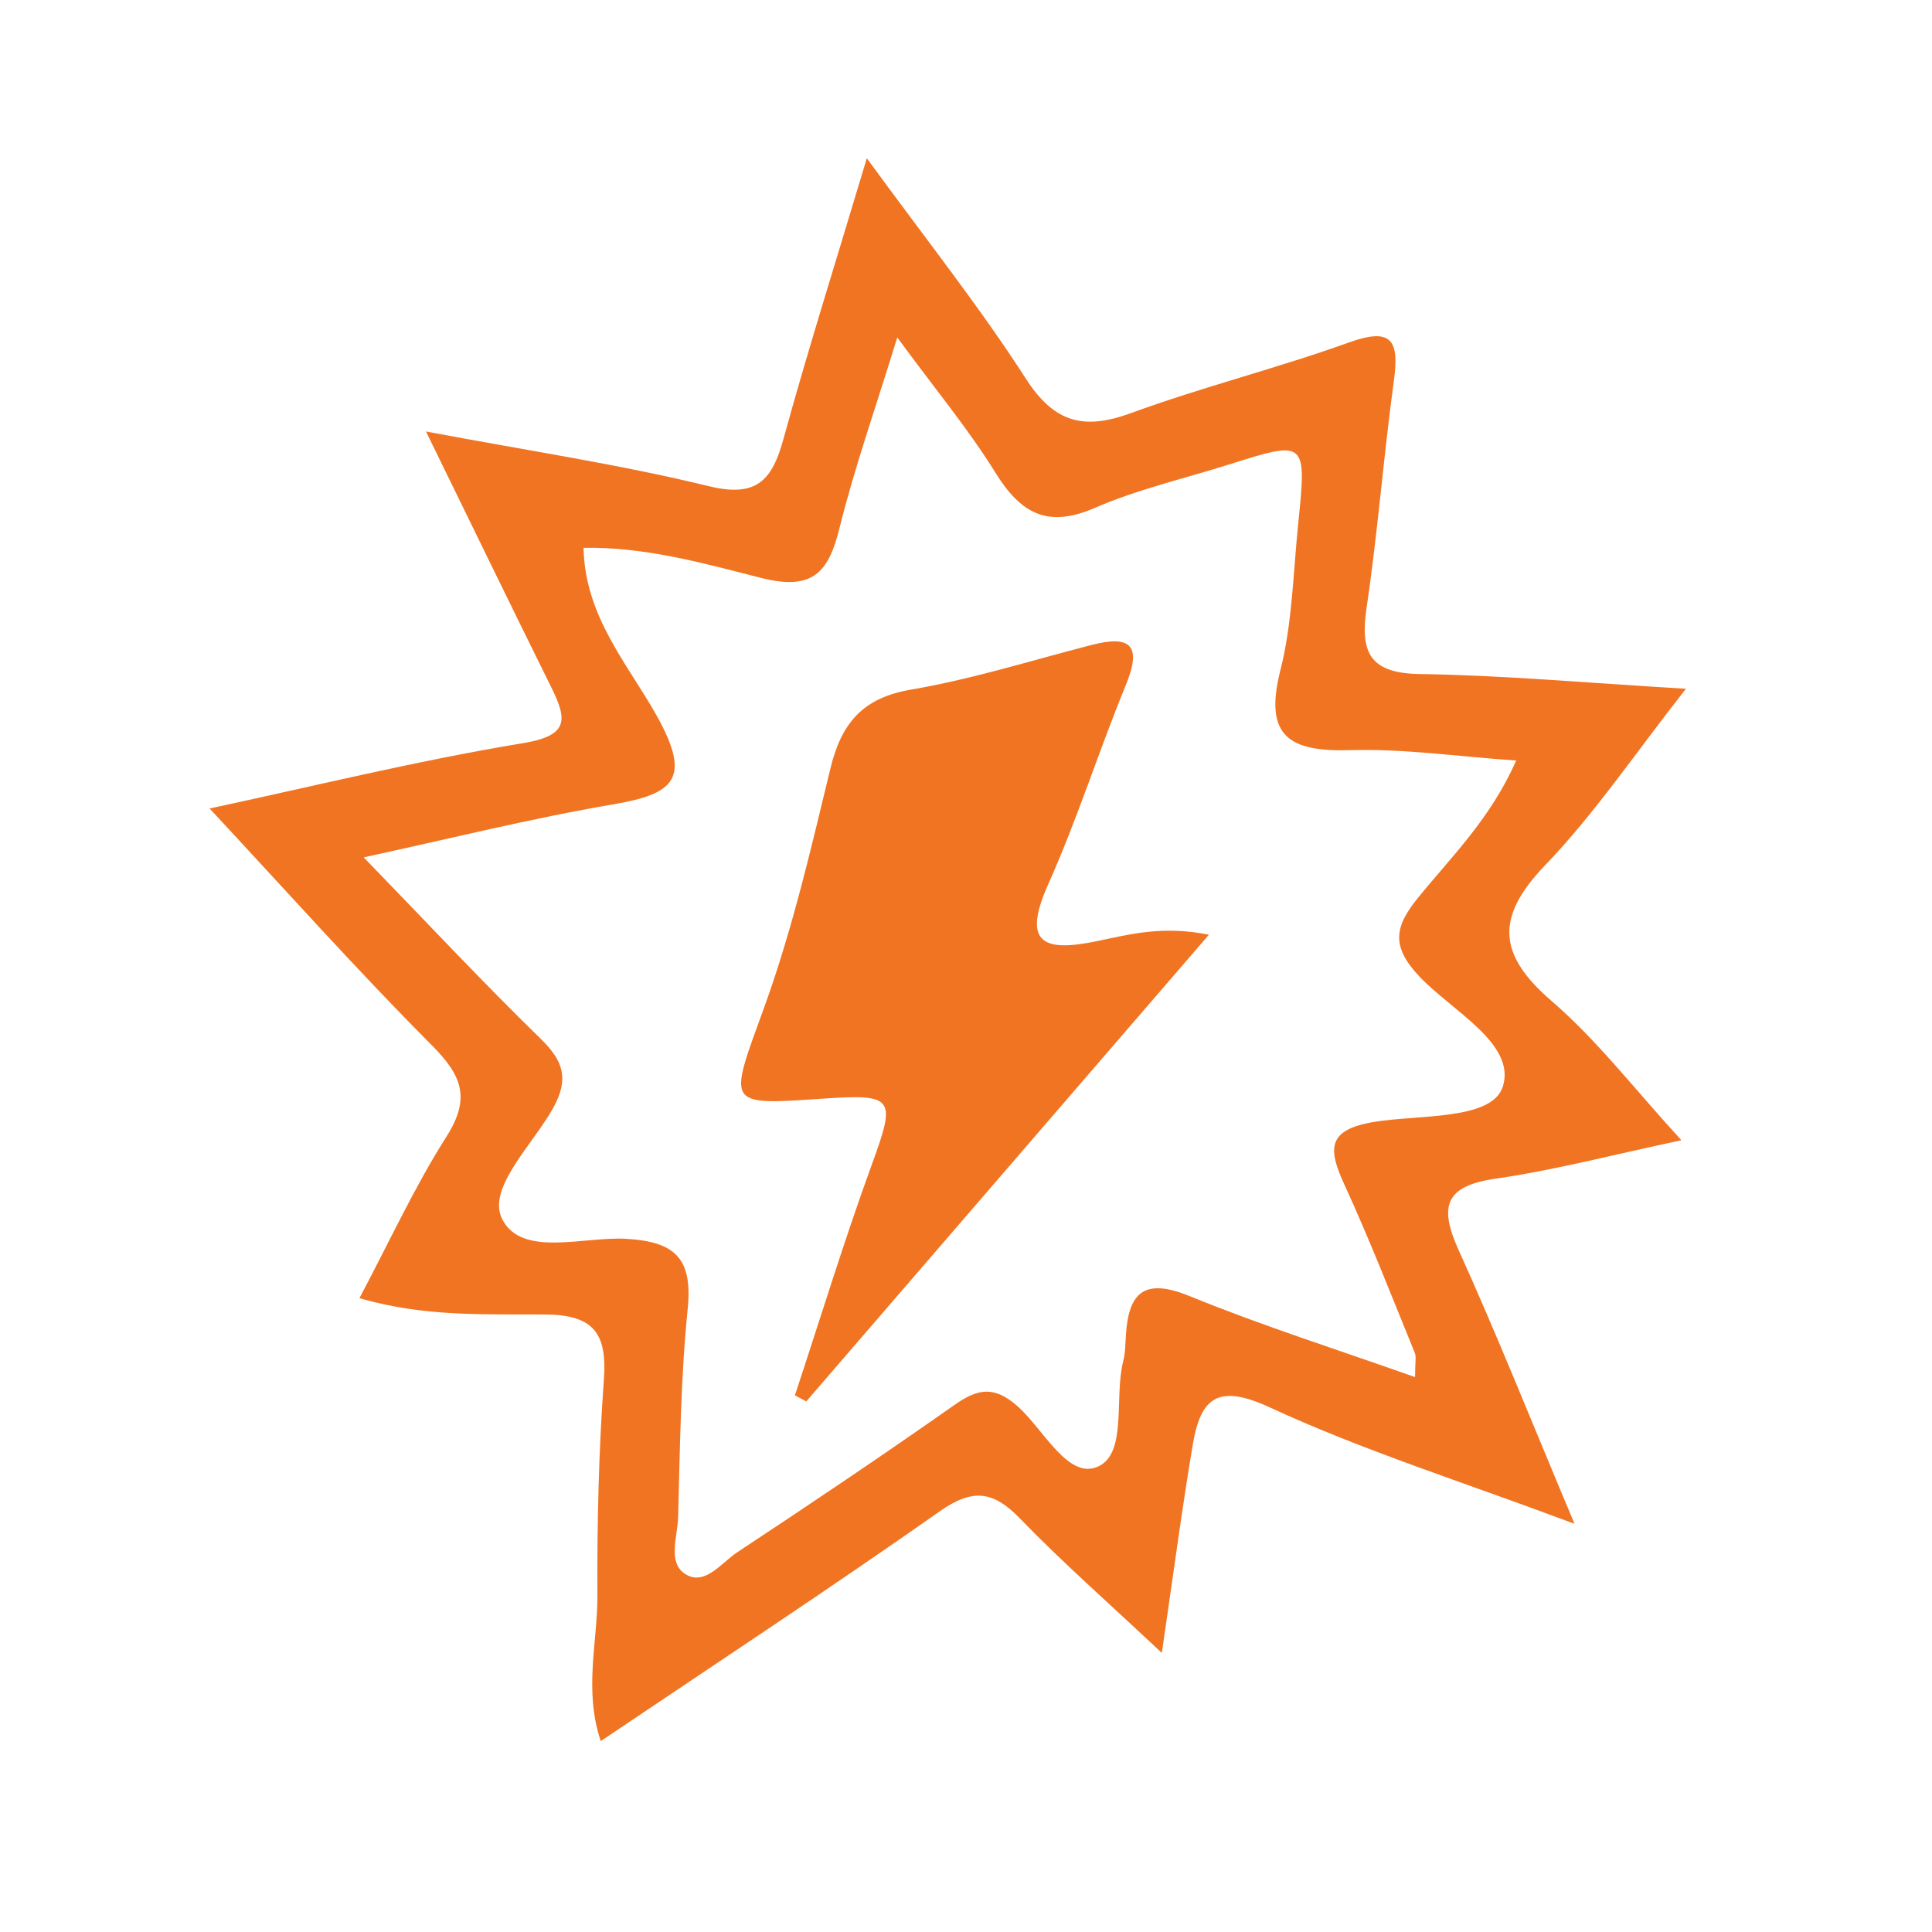
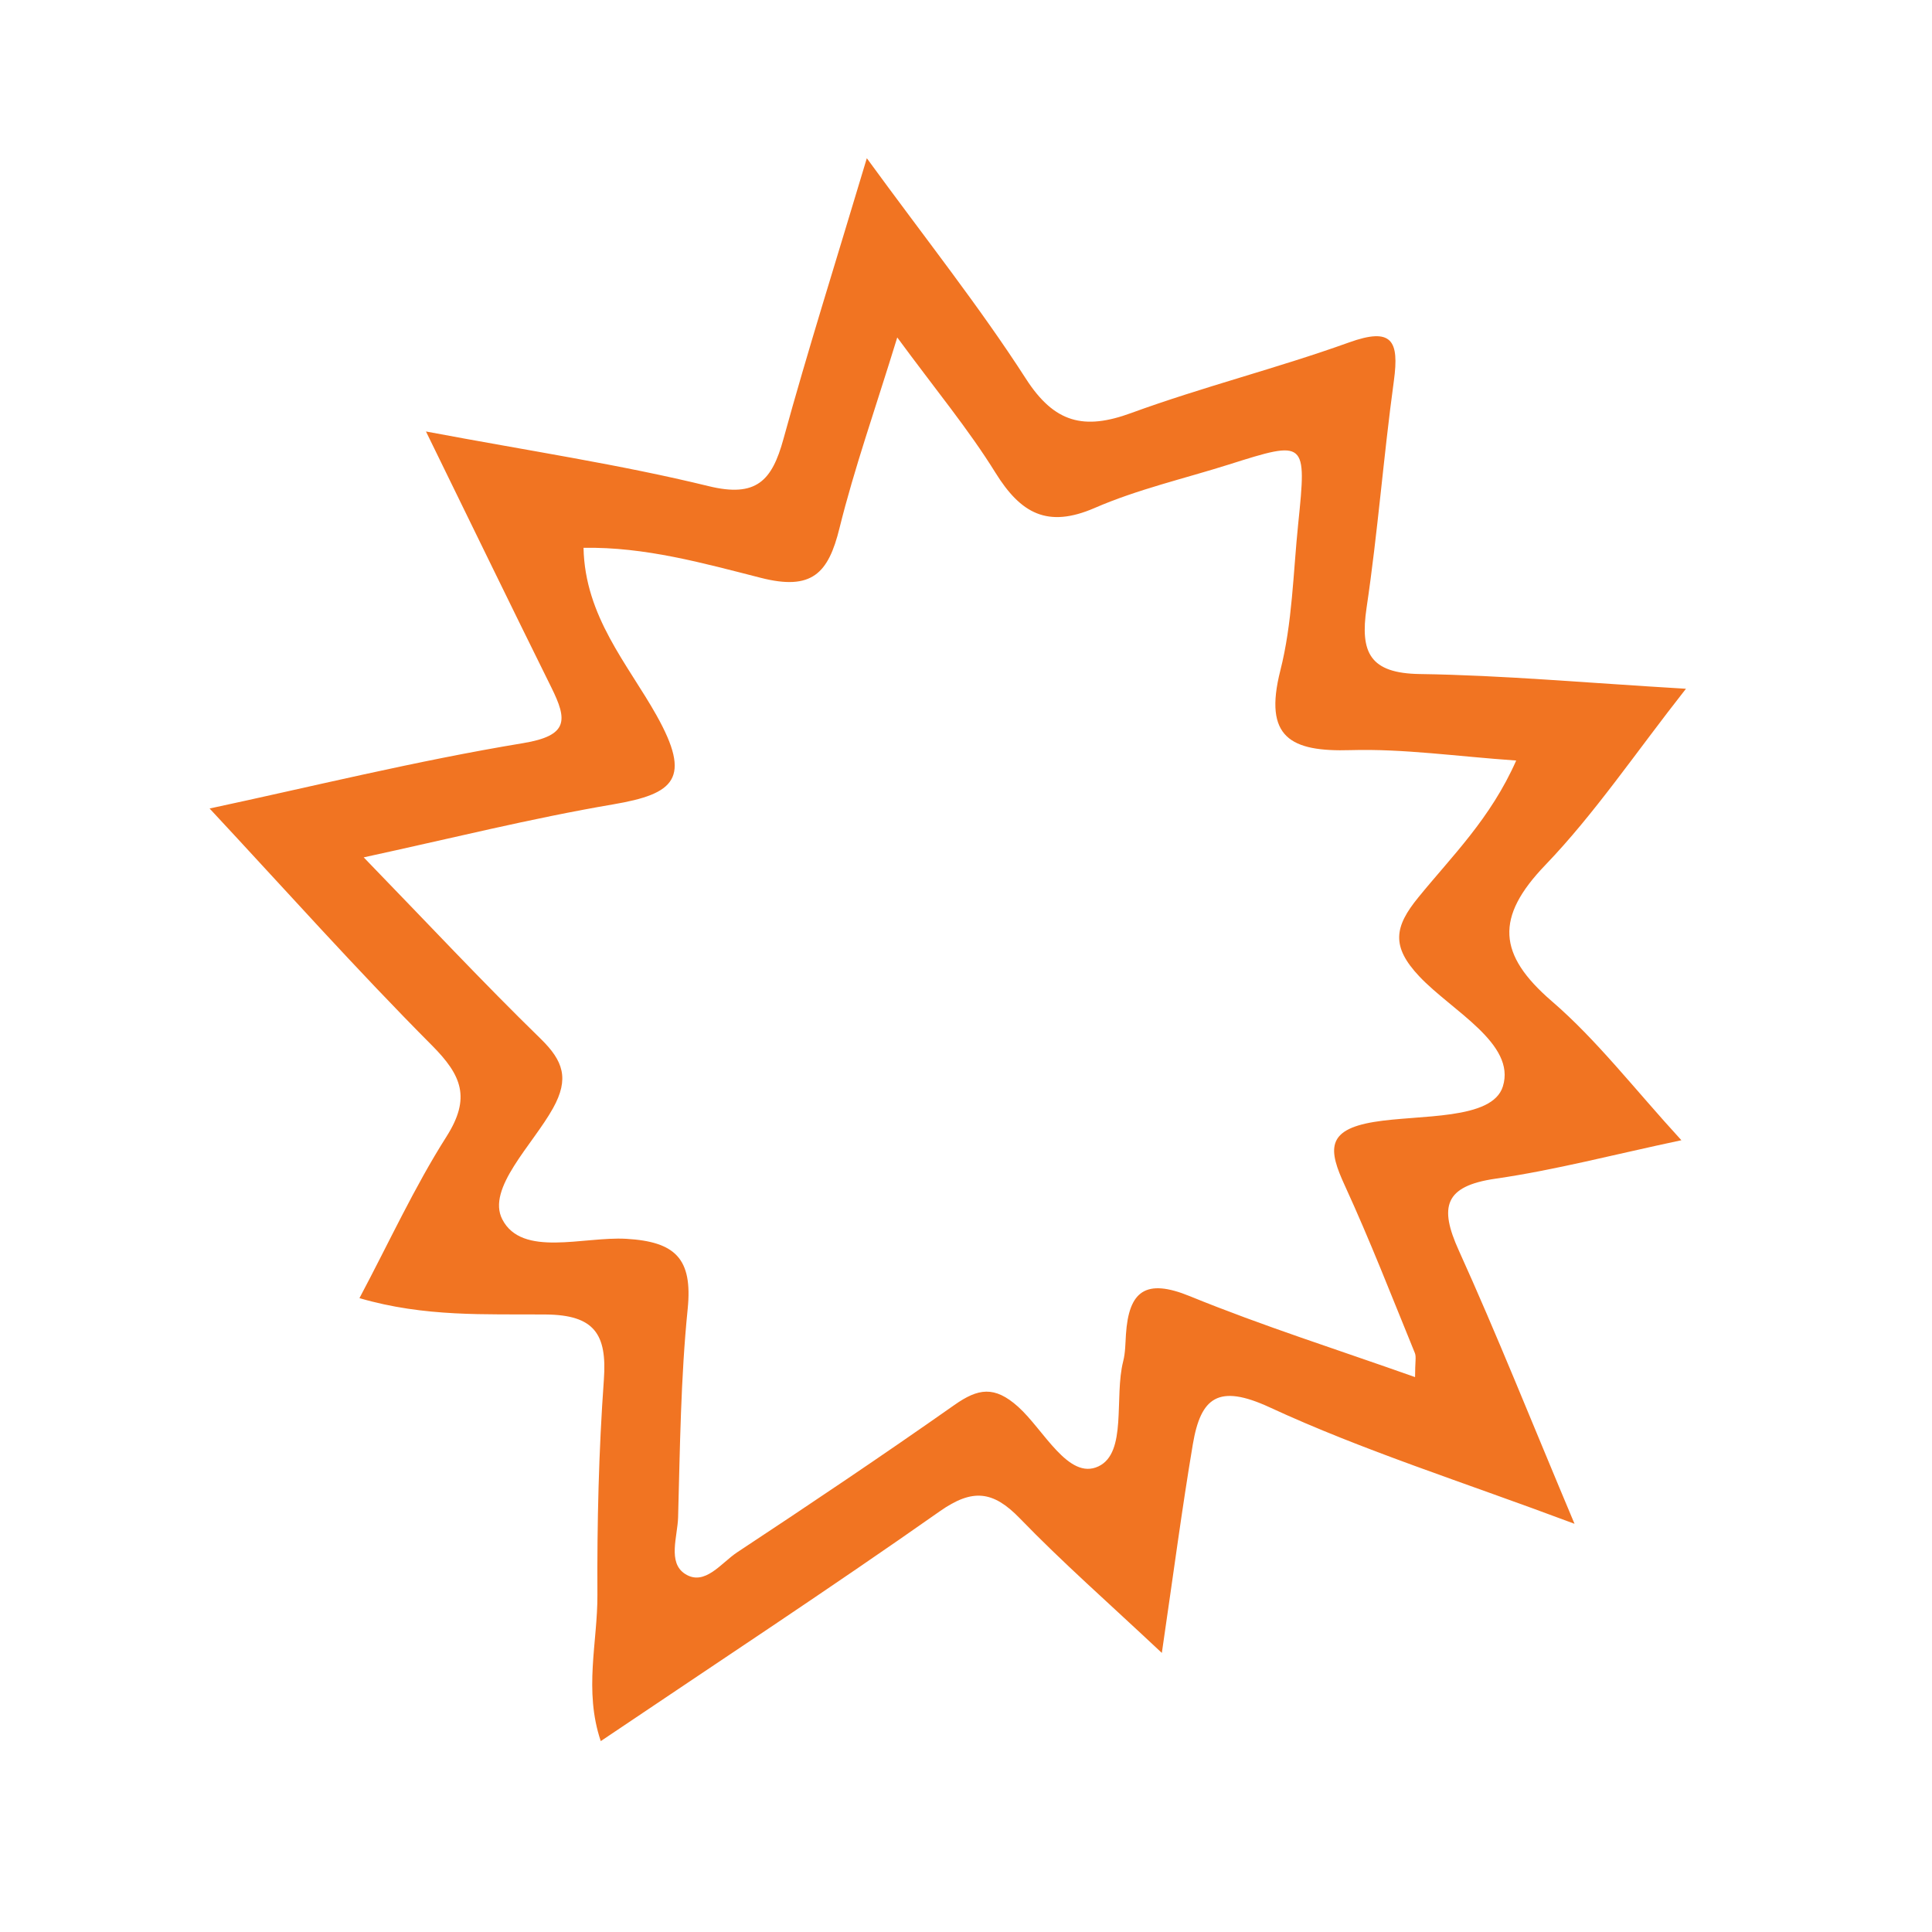
<svg xmlns="http://www.w3.org/2000/svg" version="1.1" id="Layer_1" x="0px" y="0px" width="60px" height="60px" viewBox="0 0 60 60" enable-background="new 0 0 60 60" xml:space="preserve">
  <path fill-rule="evenodd" clip-rule="evenodd" fill="#F17422" d="M13.229,13.4c3.229,0.608,6.033,1.026,8.775,1.697  c1.488,0.364,1.971-0.17,2.325-1.458c0.753-2.741,1.611-5.453,2.591-8.725c1.844,2.529,3.503,4.615,4.939,6.846  c0.887,1.38,1.808,1.604,3.271,1.067c2.224-0.813,4.533-1.39,6.759-2.19c1.346-0.485,1.567-0.058,1.4,1.183  c-0.322,2.348-0.5,4.713-0.849,7.056c-0.207,1.396,0.104,2.035,1.66,2.057c2.575,0.038,5.146,0.273,8.259,0.457  c-1.575,2.002-2.831,3.875-4.368,5.475c-1.561,1.623-1.479,2.778,0.199,4.226c1.404,1.209,2.554,2.712,4.027,4.32  c-2.122,0.45-3.929,0.928-5.771,1.194c-1.593,0.23-1.755,0.876-1.142,2.229c1.176,2.595,2.229,5.245,3.594,8.489  c-3.498-1.311-6.564-2.274-9.459-3.613c-1.611-0.746-2.149-0.308-2.395,1.146c-0.334,1.984-0.597,3.982-0.962,6.477  c-1.668-1.566-3.095-2.818-4.411-4.18c-0.832-0.858-1.47-0.931-2.484-0.219c-3.419,2.404-6.913,4.7-10.53,7.138  c-0.533-1.581-0.096-3.079-0.104-4.542c-0.012-2.229,0.041-4.465,0.201-6.688c0.101-1.413-0.299-2.005-1.802-2.019  c-1.859-0.017-3.753,0.087-5.789-0.508c0.928-1.748,1.708-3.453,2.704-5.019c0.76-1.198,0.475-1.898-0.455-2.832  c-2.344-2.355-4.559-4.839-6.903-7.355c3.12-0.667,6.404-1.479,9.732-2.029c1.426-0.235,1.379-0.724,0.881-1.731  C15.876,18.833,14.651,16.306,13.229,13.4z M27.865,10.48c-0.689,2.243-1.333,4.06-1.794,5.922  c-0.346,1.407-0.856,1.948-2.444,1.543c-1.778-0.453-3.598-0.966-5.505-0.932c0.042,2.134,1.381,3.621,2.267,5.203  c1.098,1.962,0.567,2.438-1.345,2.764c-2.55,0.434-5.067,1.065-7.749,1.646c2.006,2.069,3.711,3.894,5.497,5.635  c0.704,0.688,0.891,1.238,0.384,2.153c-0.633,1.141-2.072,2.494-1.577,3.454c0.612,1.188,2.517,0.529,3.845,0.604  c1.529,0.088,2.069,0.614,1.913,2.174c-0.217,2.146-0.239,4.314-0.298,6.475c-0.016,0.598-0.333,1.405,0.218,1.759  c0.61,0.391,1.122-0.345,1.614-0.67c2.268-1.497,4.526-3.014,6.75-4.578c0.734-0.516,1.242-0.604,1.979,0.057  c0.797,0.716,1.563,2.289,2.492,1.851c0.9-0.424,0.484-2.141,0.77-3.265c0.068-0.266,0.067-0.553,0.085-0.83  c0.088-1.351,0.61-1.752,1.982-1.192c2.265,0.925,4.604,1.665,6.997,2.514c0-0.478,0.042-0.631-0.006-0.748  c-0.712-1.741-1.393-3.498-2.178-5.207c-0.506-1.098-0.587-1.723,0.908-1.969c1.411-0.234,3.675-0.046,4.003-1.103  c0.414-1.327-1.58-2.343-2.592-3.414c-0.886-0.938-0.778-1.546-0.03-2.461c1.033-1.27,2.239-2.442,3.036-4.246  c-1.849-0.128-3.501-0.371-5.143-0.323c-1.864,0.056-2.708-0.393-2.183-2.469c0.375-1.473,0.399-3.037,0.556-4.562  c0.266-2.59,0.245-2.599-2.147-1.841c-1.396,0.441-2.839,0.771-4.174,1.351c-1.468,0.637-2.297,0.167-3.079-1.091  C30.085,13.342,29.067,12.115,27.865,10.48z" />
-   <path fill-rule="evenodd" clip-rule="evenodd" fill="#F17422" d="M37.544,29.029c-1.444-0.293-2.466-0.009-3.478,0.199  c-1.602,0.331-2.356,0.123-1.517-1.756c0.902-2.016,1.568-4.134,2.408-6.18c0.507-1.23,0.185-1.583-1.063-1.261  c-1.865,0.481-3.714,1.063-5.606,1.386c-1.514,0.259-2.164,1.058-2.502,2.462c-0.6,2.479-1.177,4.982-2.042,7.374  c-1.129,3.114-1.245,3.073,1.851,2.864c2.176-0.147,2.23-0.01,1.492,2.016c-0.866,2.376-1.606,4.801-2.401,7.202  c0.118,0.062,0.236,0.125,0.354,0.187C29.142,38.767,33.247,34.011,37.544,29.029z" />
</svg>